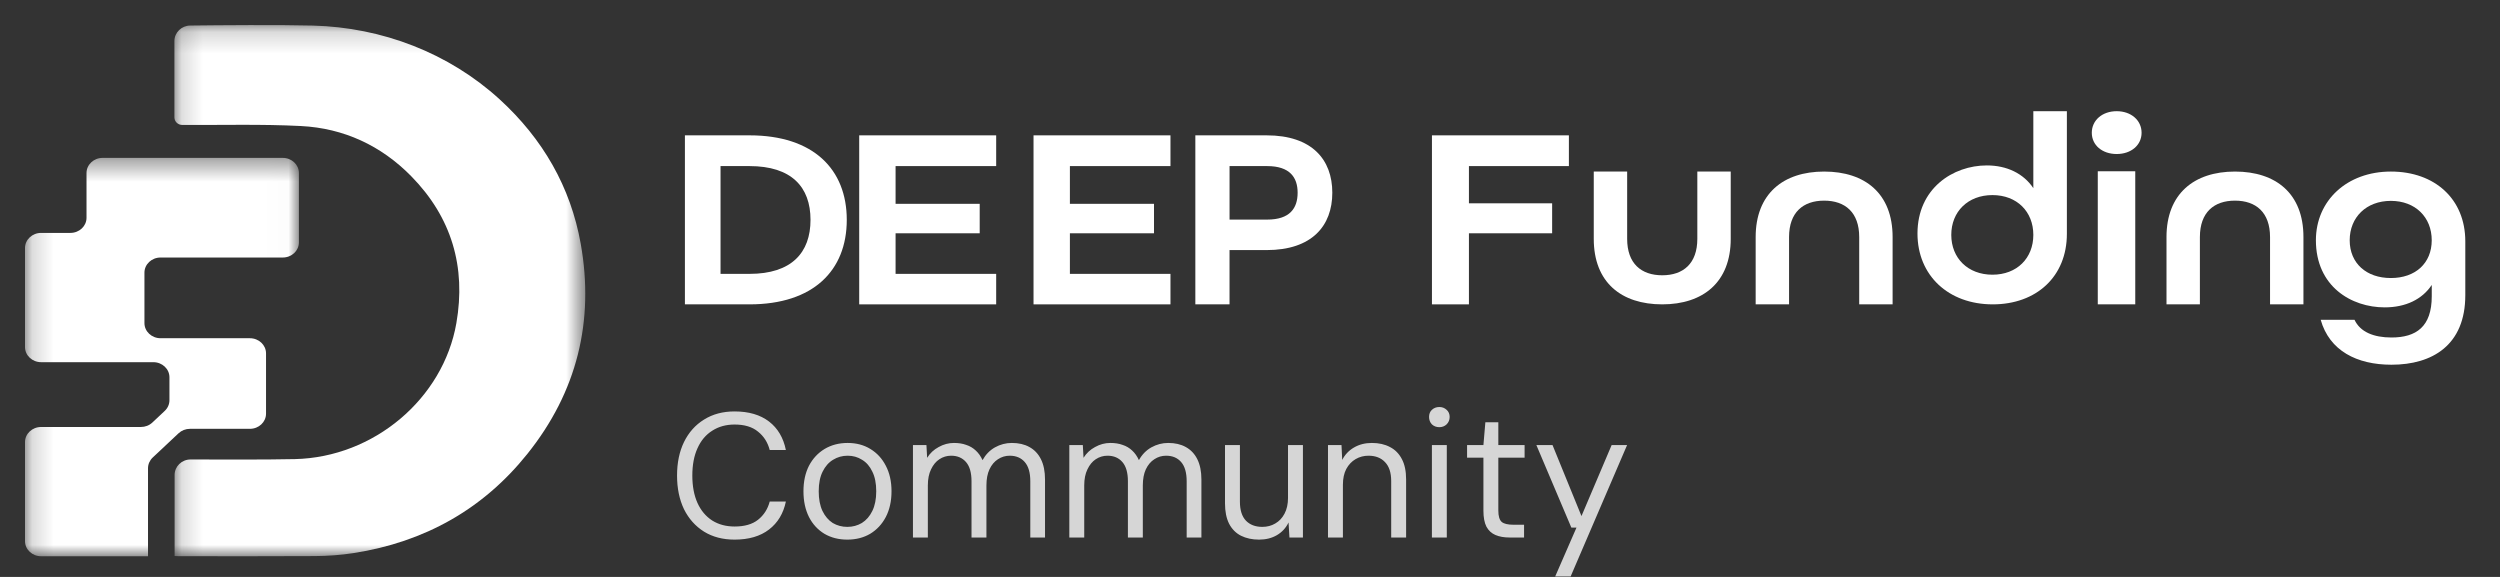
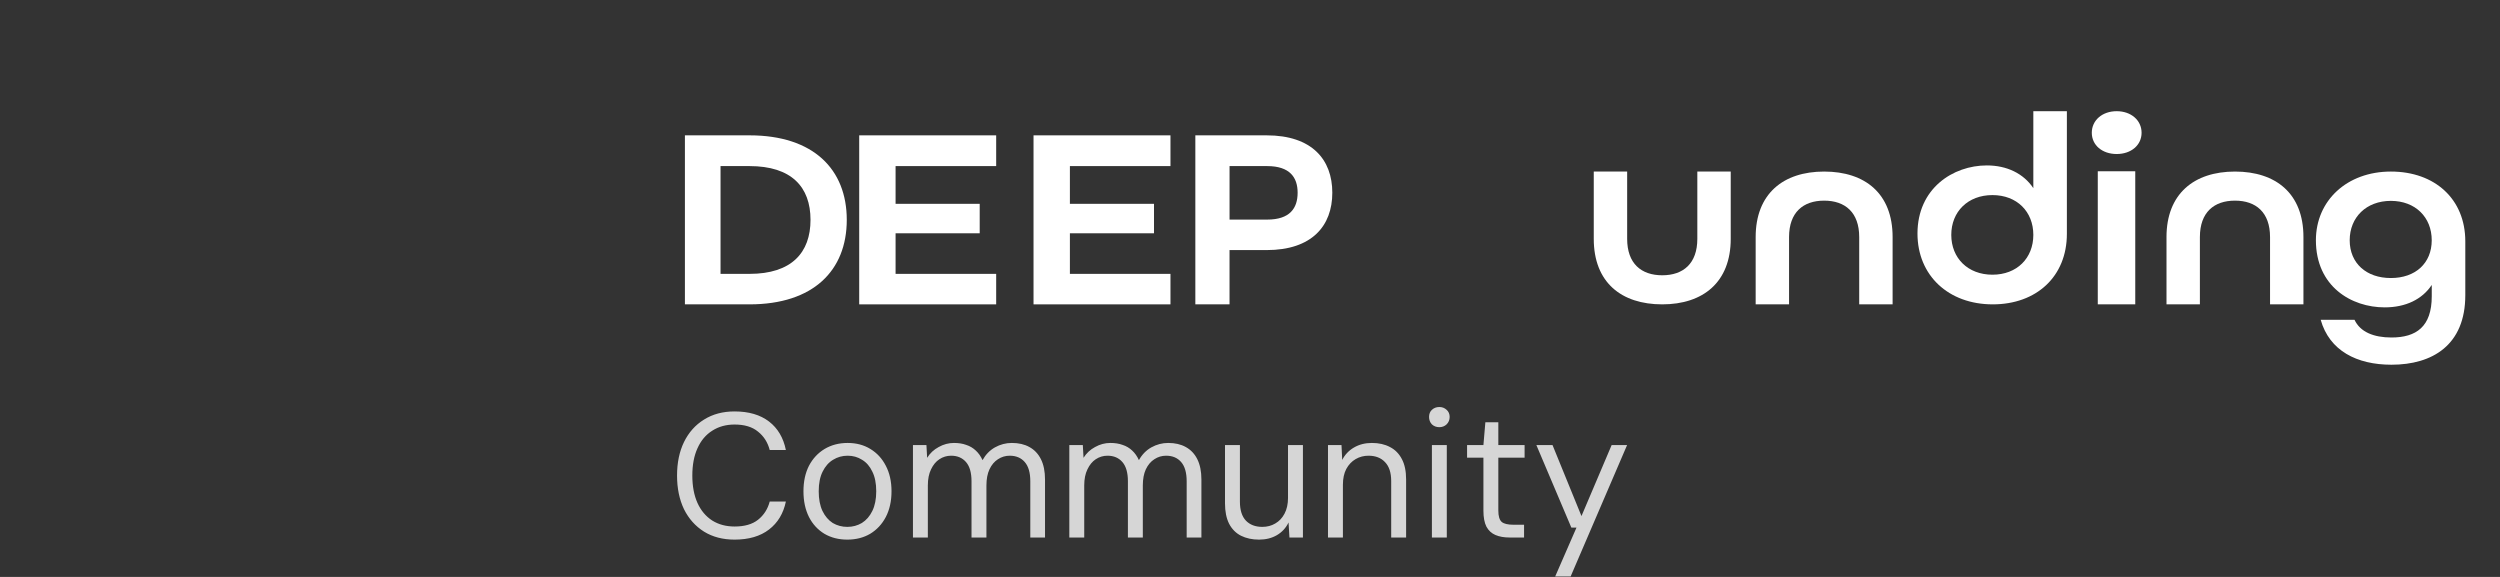
<svg xmlns="http://www.w3.org/2000/svg" width="117" height="27" viewBox="0 0 117 27" fill="none">
  <rect x="0" y="0" width="117" height="27" fill="#333333" stroke="none" />
  <path d="M34.378 25.254C33.83 25.254 33.354 25.13 32.949 24.881C32.545 24.627 32.232 24.277 32.01 23.829C31.794 23.376 31.686 22.851 31.686 22.255C31.686 21.658 31.794 21.136 32.01 20.689C32.232 20.235 32.545 19.885 32.949 19.636C33.354 19.382 33.83 19.255 34.378 19.255C35.043 19.255 35.58 19.413 35.99 19.727C36.4 20.042 36.663 20.487 36.779 21.061H36.023C35.929 20.702 35.746 20.415 35.475 20.2C35.209 19.979 34.844 19.868 34.378 19.868C33.98 19.868 33.63 19.965 33.331 20.158C33.032 20.346 32.803 20.619 32.642 20.979C32.481 21.332 32.401 21.758 32.401 22.255C32.401 22.752 32.481 23.18 32.642 23.539C32.803 23.893 33.032 24.166 33.331 24.36C33.63 24.547 33.98 24.641 34.378 24.641C34.844 24.641 35.209 24.536 35.475 24.326C35.746 24.111 35.929 23.826 36.023 23.473H36.779C36.663 24.031 36.4 24.467 35.99 24.782C35.58 25.097 35.043 25.254 34.378 25.254ZM39.654 25.254C39.249 25.254 38.892 25.163 38.582 24.981C38.272 24.793 38.031 24.531 37.859 24.194C37.688 23.851 37.602 23.451 37.602 22.992C37.602 22.534 37.688 22.136 37.859 21.799C38.036 21.462 38.28 21.2 38.59 21.012C38.906 20.824 39.266 20.73 39.67 20.73C40.075 20.73 40.429 20.824 40.734 21.012C41.044 21.2 41.285 21.462 41.457 21.799C41.634 22.136 41.723 22.534 41.723 22.992C41.723 23.451 41.634 23.851 41.457 24.194C41.28 24.531 41.036 24.793 40.726 24.981C40.416 25.163 40.058 25.254 39.654 25.254ZM39.654 24.658C39.903 24.658 40.13 24.597 40.335 24.476C40.54 24.348 40.704 24.161 40.825 23.912C40.947 23.663 41.008 23.357 41.008 22.992C41.008 22.622 40.947 22.315 40.825 22.072C40.709 21.824 40.548 21.639 40.343 21.517C40.144 21.39 39.92 21.327 39.67 21.327C39.421 21.327 39.194 21.39 38.989 21.517C38.784 21.639 38.621 21.824 38.499 22.072C38.377 22.315 38.316 22.622 38.316 22.992C38.316 23.357 38.374 23.663 38.491 23.912C38.612 24.161 38.773 24.348 38.972 24.476C39.178 24.597 39.405 24.658 39.654 24.658ZM42.726 25.155V20.829H43.357L43.39 21.426C43.523 21.211 43.703 21.042 43.93 20.921C44.157 20.794 44.396 20.73 44.645 20.73C44.861 20.73 45.052 20.76 45.218 20.821C45.39 20.876 45.539 20.965 45.667 21.086C45.794 21.202 45.9 21.352 45.983 21.534C46.127 21.274 46.321 21.075 46.564 20.937C46.813 20.799 47.077 20.73 47.353 20.73C47.675 20.73 47.949 20.794 48.176 20.921C48.409 21.048 48.589 21.238 48.716 21.492C48.844 21.747 48.907 22.064 48.907 22.445V25.155H48.218V22.52C48.218 22.122 48.132 21.824 47.96 21.625C47.788 21.426 47.553 21.327 47.254 21.327C47.054 21.327 46.872 21.382 46.705 21.492C46.539 21.597 46.406 21.755 46.307 21.965C46.212 22.169 46.165 22.42 46.165 22.719V25.155H45.467V22.52C45.467 22.122 45.382 21.824 45.21 21.625C45.038 21.426 44.806 21.327 44.512 21.327C44.312 21.327 44.13 21.382 43.964 21.492C43.803 21.597 43.673 21.755 43.573 21.965C43.473 22.169 43.423 22.42 43.423 22.719V25.155H42.726ZM50.044 25.155V20.829H50.676L50.709 21.426C50.842 21.211 51.022 21.042 51.249 20.921C51.476 20.794 51.714 20.73 51.964 20.73C52.18 20.73 52.371 20.76 52.537 20.821C52.709 20.876 52.858 20.965 52.986 21.086C53.113 21.202 53.218 21.352 53.301 21.534C53.445 21.274 53.639 21.075 53.883 20.937C54.132 20.799 54.395 20.73 54.672 20.73C54.994 20.73 55.268 20.794 55.495 20.921C55.727 21.048 55.908 21.238 56.035 21.492C56.162 21.747 56.226 22.064 56.226 22.445V25.155H55.536V22.52C55.536 22.122 55.451 21.824 55.279 21.625C55.107 21.426 54.872 21.327 54.573 21.327C54.373 21.327 54.19 21.382 54.024 21.492C53.858 21.597 53.725 21.755 53.625 21.965C53.531 22.169 53.484 22.42 53.484 22.719V25.155H52.786V22.52C52.786 22.122 52.7 21.824 52.529 21.625C52.357 21.426 52.124 21.327 51.831 21.327C51.631 21.327 51.449 21.382 51.282 21.492C51.122 21.597 50.992 21.755 50.892 21.965C50.792 22.169 50.742 22.42 50.742 22.719V25.155H50.044ZM58.925 25.254C58.604 25.254 58.322 25.194 58.078 25.072C57.84 24.951 57.654 24.763 57.521 24.509C57.394 24.255 57.33 23.937 57.33 23.556V20.829H58.028V23.481C58.028 23.873 58.122 24.169 58.31 24.368C58.499 24.561 58.754 24.658 59.075 24.658C59.302 24.658 59.504 24.605 59.681 24.5C59.864 24.395 60.008 24.244 60.113 24.045C60.224 23.84 60.279 23.592 60.279 23.299V20.829H60.977V25.155H60.346L60.304 24.451C60.183 24.705 60 24.904 59.756 25.047C59.518 25.185 59.241 25.254 58.925 25.254ZM62.15 25.155V20.829H62.782L62.815 21.526C62.942 21.277 63.125 21.084 63.363 20.945C63.607 20.802 63.887 20.73 64.203 20.73C64.529 20.73 64.812 20.794 65.05 20.921C65.289 21.042 65.474 21.23 65.607 21.484C65.74 21.733 65.806 22.05 65.806 22.437V25.155H65.108V22.512C65.108 22.119 65.011 21.824 64.817 21.625C64.629 21.426 64.371 21.327 64.045 21.327C63.829 21.327 63.629 21.379 63.447 21.484C63.264 21.589 63.117 21.744 63.006 21.948C62.901 22.147 62.848 22.393 62.848 22.686V25.155H62.15ZM67.013 25.155V20.829H67.71V25.155H67.013ZM67.362 19.992C67.223 19.992 67.106 19.948 67.013 19.86C66.924 19.766 66.88 19.65 66.88 19.512C66.88 19.374 66.924 19.263 67.013 19.18C67.106 19.092 67.223 19.048 67.362 19.048C67.495 19.048 67.608 19.092 67.702 19.18C67.796 19.263 67.844 19.374 67.844 19.512C67.844 19.65 67.796 19.766 67.702 19.86C67.608 19.948 67.495 19.992 67.362 19.992ZM70.637 25.155C70.388 25.155 70.172 25.116 69.989 25.039C69.806 24.962 69.665 24.832 69.565 24.649C69.47 24.462 69.424 24.21 69.424 23.895V21.418H68.659V20.829H69.424L69.515 19.761H70.122V20.829H71.351V21.418H70.122V23.895C70.122 24.155 70.174 24.332 70.28 24.426C70.384 24.514 70.57 24.558 70.836 24.558H71.326V25.155H70.637ZM72.783 26.978L73.78 24.691H73.539L71.902 20.829H72.658L74.013 24.152L75.425 20.829H76.148L73.506 26.978H72.783Z" fill="white" fill-opacity="0.8" />
  <mask id="mask0_9864_49573" style="mask-type:luminance" maskUnits="userSpaceOnUse" x="8" y="1" width="20" height="26">
-     <path fill-rule="evenodd" clip-rule="evenodd" d="M8.162 1.174H27.391V26.033H8.162V1.174Z" fill="white" />
-   </mask>
+     </mask>
  <g mask="url(#mask0_9864_49573)">
    <path fill-rule="evenodd" clip-rule="evenodd" d="M8.162 5.492V1.923C8.162 1.524 8.492 1.2 8.901 1.195C10.237 1.179 13.059 1.156 14.643 1.197C17.892 1.281 21.016 2.487 23.384 4.65C25.401 6.494 26.703 8.747 27.177 11.402C27.823 15.022 27.009 18.335 24.68 21.243C22.608 23.831 19.872 25.365 16.55 25.884C15.945 25.978 15.333 26.021 14.72 26.025C12.598 26.039 10.476 26.031 8.354 26.03C8.3 26.03 8.247 26.025 8.171 26.021V22.23C8.171 21.827 8.508 21.5 8.923 21.503C10.133 21.508 12.503 21.516 13.803 21.486C17.498 21.401 20.742 18.659 21.358 15.123C21.816 12.493 21.14 10.17 19.235 8.236C17.839 6.819 16.097 6 14.083 5.898C12.236 5.804 10.38 5.858 8.529 5.847H8.525C8.324 5.846 8.162 5.687 8.162 5.492Z" fill="white" />
  </g>
  <mask id="mask1_9864_49573" style="mask-type:luminance" maskUnits="userSpaceOnUse" x="1" y="7" width="13" height="20">
-     <path fill-rule="evenodd" clip-rule="evenodd" d="M1.17 7.389H13.989V26.033H1.17V7.389Z" fill="white" />
-   </mask>
+     </mask>
  <g mask="url(#mask1_9864_49573)">
    <path fill-rule="evenodd" clip-rule="evenodd" d="M6.76 13.908V12.76C6.76 12.369 7.098 12.052 7.515 12.052H9.019H13.235C13.651 12.052 13.989 11.735 13.989 11.344V8.097C13.989 7.706 13.651 7.389 13.235 7.389H9.019H4.803C4.386 7.389 4.049 7.706 4.049 8.097V10.192C4.049 10.583 3.711 10.9 3.294 10.9H1.925C1.508 10.9 1.17 11.217 1.17 11.608V13.908V13.943V16.242C1.17 16.633 1.508 16.95 1.925 16.95H6.76H7.176C7.593 16.95 7.93 17.267 7.93 17.658V18.73C7.93 18.918 7.851 19.098 7.709 19.231L7.129 19.776C6.987 19.909 6.795 19.983 6.595 19.983H1.925C1.508 19.983 1.17 20.3 1.17 20.691V22.991V23.026V25.325C1.17 25.716 1.508 26.033 1.925 26.033H6.927V23.026V22.991V21.912C6.927 21.724 7.007 21.544 7.148 21.411L8.357 20.277C8.499 20.144 8.691 20.069 8.891 20.069H11.695C12.112 20.069 12.45 19.752 12.45 19.361V16.537C12.45 16.146 12.112 15.829 11.695 15.829H9.055H7.93H7.515C7.098 15.829 6.76 15.512 6.76 15.121V13.943V13.908Z" fill="white" />
  </g>
  <path fill-rule="evenodd" clip-rule="evenodd" d="M35.077 12.817C37.046 12.817 37.932 11.825 37.932 10.289C37.932 8.753 37.046 7.773 35.077 7.773H33.721V12.817H35.077ZM32.054 6.334H35.079C38.064 6.334 39.629 7.919 39.629 10.289C39.629 12.66 38.064 14.244 35.079 14.244H32.054V6.334Z" fill="white" />
  <path fill-rule="evenodd" clip-rule="evenodd" d="M40.211 6.334H46.621V7.773H41.913V9.539H45.85V10.918H41.913V12.817H46.621V14.244H40.211V6.334Z" fill="white" />
  <path fill-rule="evenodd" clip-rule="evenodd" d="M48.369 6.334H54.778V7.773H50.071V9.539H54.007V10.918H50.071V12.817H54.778V14.244H48.369V6.334Z" fill="white" />
  <path fill-rule="evenodd" clip-rule="evenodd" d="M59.304 10.277C60.366 10.277 60.729 9.745 60.729 9.019C60.729 8.306 60.366 7.773 59.304 7.773H57.543V10.277H59.304ZM55.942 6.334H59.278C61.402 6.334 62.352 7.471 62.352 9.019C62.352 10.567 61.402 11.704 59.278 11.704H57.542V14.244H55.942V6.334Z" fill="white" />
-   <path fill-rule="evenodd" clip-rule="evenodd" d="M67.015 6.334H73.424V7.773H68.746V9.515H72.64V10.918H68.746V14.244H67.015V6.334Z" fill="white" />
  <path fill-rule="evenodd" clip-rule="evenodd" d="M74.588 11.179V8.029H76.151V11.179C76.151 12.332 76.808 12.883 77.793 12.883C78.778 12.883 79.435 12.332 79.435 11.179V8.029H80.998V11.179C80.998 13.202 79.71 14.244 77.793 14.244C75.875 14.244 74.588 13.214 74.588 11.179Z" fill="white" />
  <path fill-rule="evenodd" clip-rule="evenodd" d="M82.165 11.094C82.165 9.071 83.452 8.029 85.37 8.029C87.287 8.029 88.574 9.059 88.574 11.094V14.244H87.011V11.094C87.011 9.941 86.354 9.39 85.37 9.39C84.384 9.39 83.728 9.941 83.728 11.094V14.244H82.165V11.094Z" fill="white" />
  <path fill-rule="evenodd" clip-rule="evenodd" d="M95.16 10.993C95.16 9.905 94.394 9.13 93.246 9.13C92.099 9.13 91.32 9.905 91.32 10.993C91.32 12.081 92.099 12.856 93.246 12.856C94.394 12.856 95.16 12.081 95.16 10.993ZM89.738 10.93C89.738 8.817 91.4 7.742 92.984 7.742C93.92 7.742 94.698 8.117 95.16 8.805V5.204H96.73V10.943C96.73 12.943 95.305 14.244 93.26 14.244C91.189 14.244 89.738 12.893 89.738 10.93Z" fill="white" />
  <path fill-rule="evenodd" clip-rule="evenodd" d="M98.176 14.244H99.93V8.015H98.176V14.244ZM97.896 6.213C97.896 5.633 98.382 5.204 99.061 5.204C99.739 5.204 100.226 5.633 100.226 6.213C100.226 6.792 99.739 7.208 99.061 7.208C98.382 7.208 97.896 6.792 97.896 6.213Z" fill="white" />
  <path fill-rule="evenodd" clip-rule="evenodd" d="M101.392 11.094C101.392 9.071 102.679 8.029 104.597 8.029C106.514 8.029 107.801 9.059 107.801 11.094V14.244H106.238V11.094C106.238 9.941 105.581 9.39 104.597 9.39C103.611 9.39 102.955 9.941 102.955 11.094V14.244H101.392V11.094Z" fill="white" />
  <path fill-rule="evenodd" clip-rule="evenodd" d="M113.805 11.244C113.805 10.168 113.04 9.401 111.892 9.401C110.744 9.401 109.966 10.168 109.966 11.244C109.966 12.32 110.744 13.012 111.892 13.012C113.04 13.012 113.805 12.32 113.805 11.244ZM108.608 14.966H110.191C110.455 15.535 111.088 15.795 111.92 15.795C113.081 15.795 113.806 15.288 113.806 13.866V13.334C113.357 14.014 112.58 14.385 111.603 14.385C110.046 14.385 108.384 13.408 108.384 11.244C108.384 9.389 109.835 8.029 111.893 8.029C113.951 8.029 115.376 9.315 115.376 11.294V13.816C115.376 16.154 113.833 17.069 111.92 17.069C110.297 17.069 109.017 16.413 108.608 14.966Z" fill="white" />
</svg>